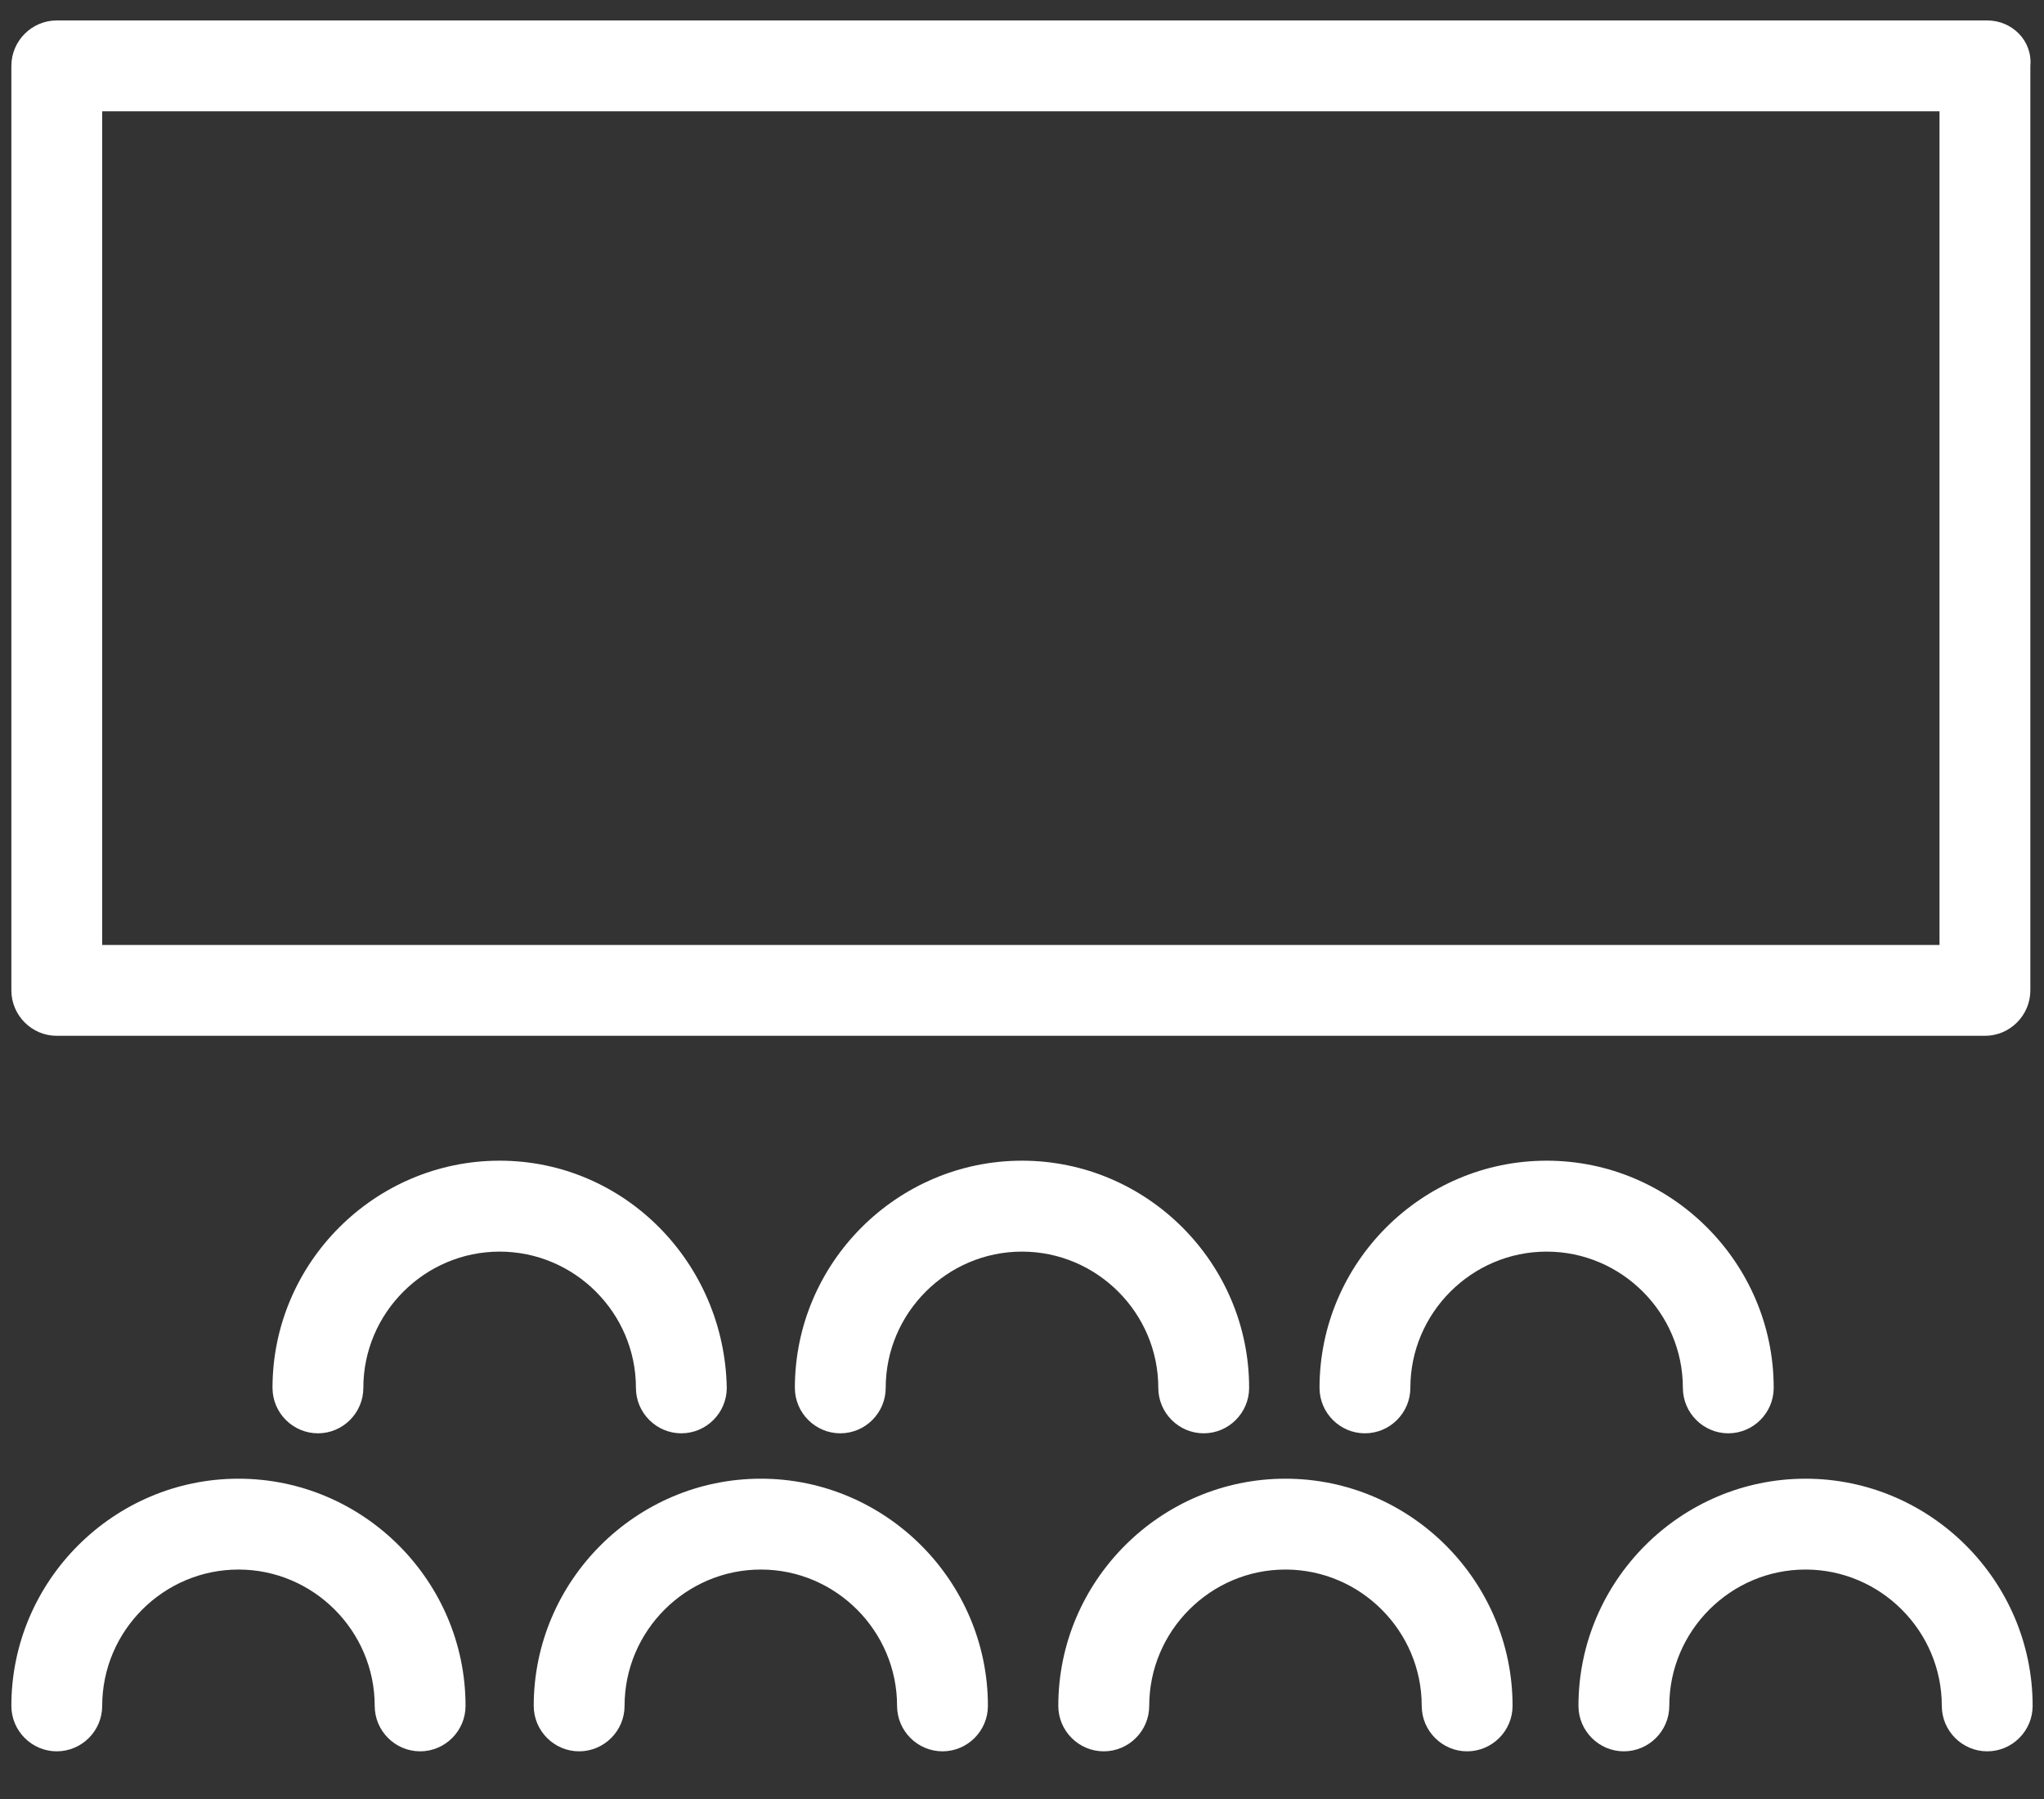
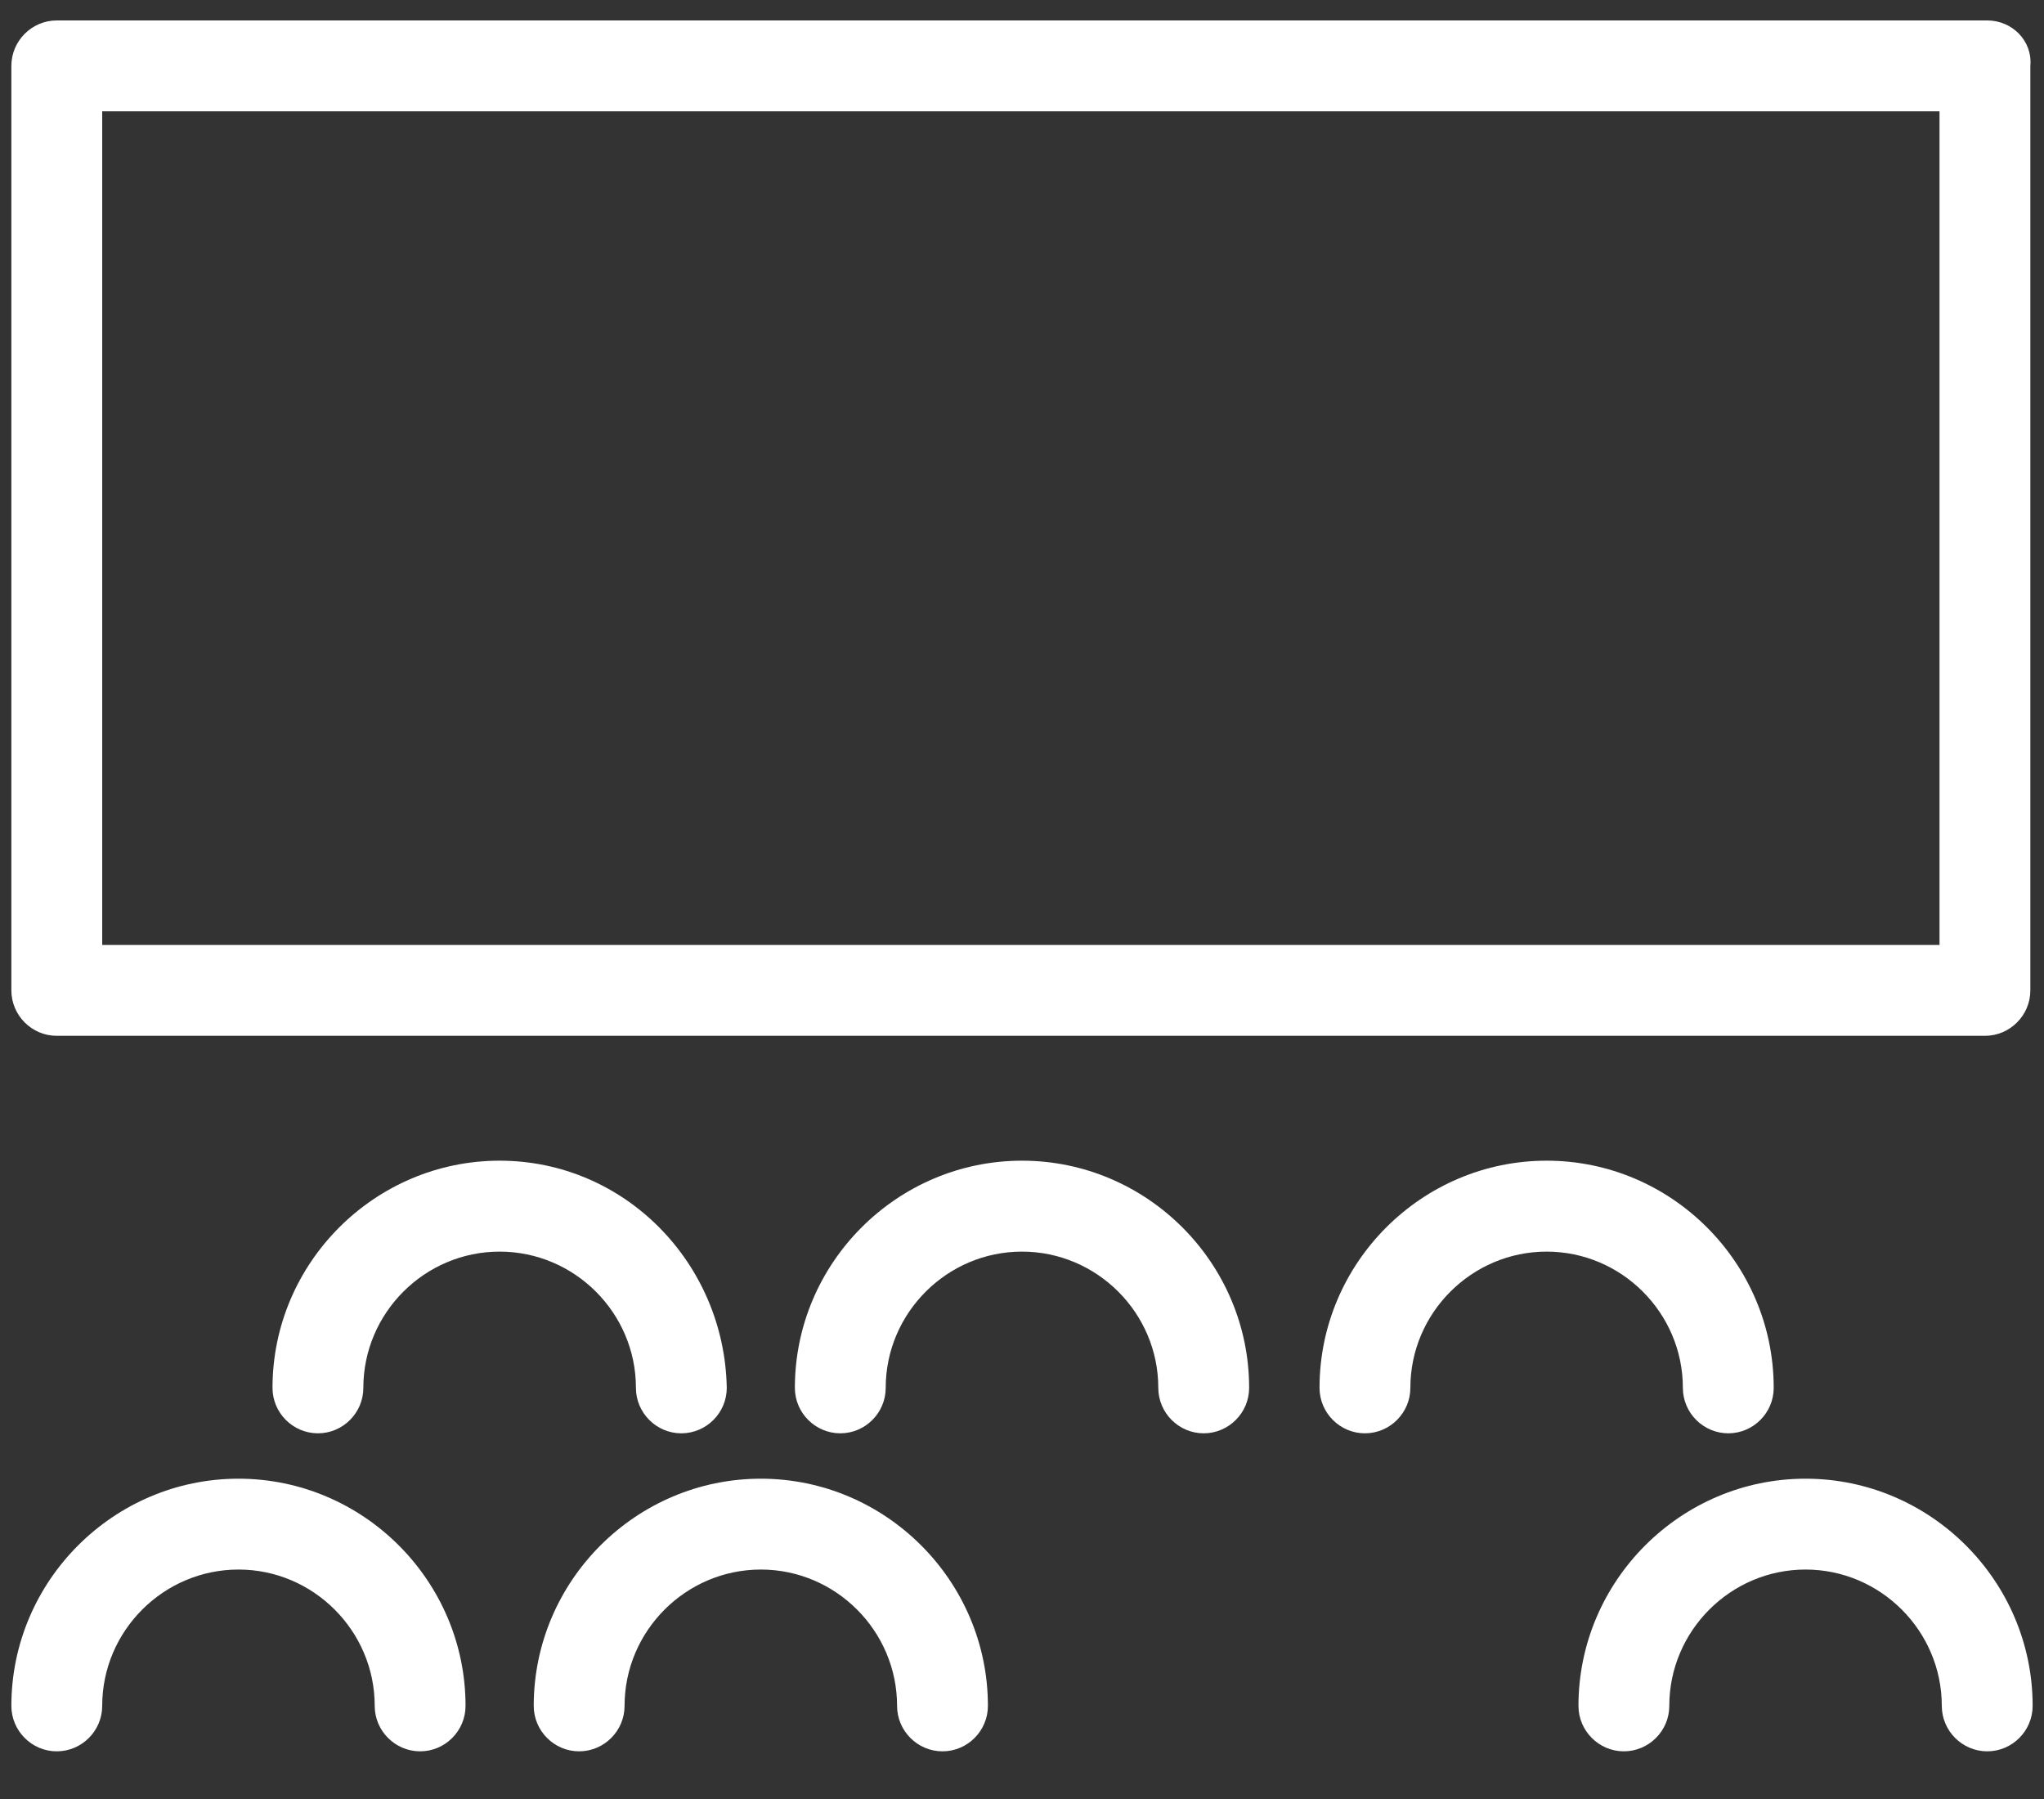
<svg xmlns="http://www.w3.org/2000/svg" width="25px" height="22px" viewBox="0 0 25 22" version="1.1">
  <rect x="0" y="0" width="25" height="22" fill="#333333" stroke="none" />
  <title>noun_Cinema_1058243</title>
  <g id="Page-1" stroke="none" stroke-width="1" fill="none" fill-rule="evenodd">
    <g id="noun_Cinema_1058243" fill="#FFFFFF" fill-rule="nonzero">
      <path d="M1.25,20.861 C1.25,19.944 2,19.194 2.917,19.194 C3.833,19.194 4.583,19.944 4.583,20.861 C4.583,21.167 4.833,21.417 5.139,21.417 C5.444,21.417 5.694,21.167 5.694,20.861 C5.694,19.333 4.444,18.083 2.917,18.083 C1.389,18.083 0.139,19.333 0.139,20.861 C0.139,21.167 0.389,21.417 0.694,21.417 C1,21.417 1.25,21.167 1.25,20.861 Z" id="Path" />
      <path d="M6.528,20.861 C6.528,21.167 6.778,21.417 7.083,21.417 C7.389,21.417 7.639,21.167 7.639,20.861 C7.639,19.944 8.389,19.194 9.306,19.194 C10.222,19.194 10.972,19.944 10.972,20.861 C10.972,21.167 11.222,21.417 11.528,21.417 C11.833,21.417 12.083,21.167 12.083,20.861 C12.083,19.333 10.833,18.083 9.306,18.083 C7.778,18.083 6.528,19.333 6.528,20.861 Z" id="Path" />
-       <path d="M12.944,20.861 C12.944,21.167 13.194,21.417 13.5,21.417 C13.806,21.417 14.056,21.167 14.056,20.861 C14.056,19.944 14.806,19.194 15.722,19.194 C16.639,19.194 17.389,19.944 17.389,20.861 C17.389,21.167 17.639,21.417 17.944,21.417 C18.25,21.417 18.5,21.167 18.5,20.861 C18.5,19.333 17.25,18.083 15.722,18.083 C14.194,18.083 12.944,19.333 12.944,20.861 Z" id="Path" />
      <path d="M22.083,18.083 C20.556,18.083 19.306,19.333 19.306,20.861 C19.306,21.167 19.556,21.417 19.861,21.417 C20.167,21.417 20.417,21.167 20.417,20.861 C20.417,19.944 21.167,19.194 22.083,19.194 C23,19.194 23.75,19.944 23.75,20.861 C23.75,21.167 24,21.417 24.306,21.417 C24.611,21.417 24.861,21.167 24.861,20.861 C24.861,19.333 23.611,18.083 22.083,18.083 Z" id="Path" />
      <path d="M6.111,14.194 C4.583,14.194 3.333,15.444 3.333,16.972 C3.333,17.278 3.583,17.528 3.889,17.528 C4.194,17.528 4.444,17.278 4.444,16.972 C4.444,16.056 5.194,15.306 6.111,15.306 C7.028,15.306 7.778,16.056 7.778,16.972 C7.778,17.278 8.028,17.528 8.333,17.528 C8.639,17.528 8.889,17.278 8.889,16.972 C8.861,15.444 7.639,14.194 6.111,14.194 Z" id="Path" />
      <path d="M12.5,14.194 C10.972,14.194 9.722,15.444 9.722,16.972 C9.722,17.278 9.972,17.528 10.278,17.528 C10.583,17.528 10.833,17.278 10.833,16.972 C10.833,16.056 11.583,15.306 12.5,15.306 C13.417,15.306 14.167,16.056 14.167,16.972 C14.167,17.278 14.417,17.528 14.722,17.528 C15.028,17.528 15.278,17.278 15.278,16.972 C15.278,15.444 14.028,14.194 12.5,14.194 Z" id="Path" />
      <path d="M17.25,16.972 C17.25,16.056 18,15.306 18.917,15.306 C19.833,15.306 20.583,16.056 20.583,16.972 C20.583,17.278 20.833,17.528 21.139,17.528 C21.444,17.528 21.694,17.278 21.694,16.972 C21.694,15.444 20.444,14.194 18.917,14.194 C17.389,14.194 16.139,15.444 16.139,16.972 C16.139,17.278 16.389,17.528 16.694,17.528 C17,17.528 17.25,17.278 17.25,16.972 Z" id="Path" />
      <path d="M24.306,0.25 L0.694,0.25 C0.389,0.25 0.139,0.5 0.139,0.806 L0.139,12.111 C0.139,12.417 0.389,12.667 0.694,12.667 L24.278,12.667 C24.583,12.667 24.833,12.417 24.833,12.111 L24.833,0.806 C24.861,0.5 24.611,0.25 24.306,0.25 Z M23.75,11.556 L1.25,11.556 L1.25,1.361 L23.722,1.361 L23.722,11.556 L23.75,11.556 Z" id="Shape" />
    </g>
  </g>
</svg>